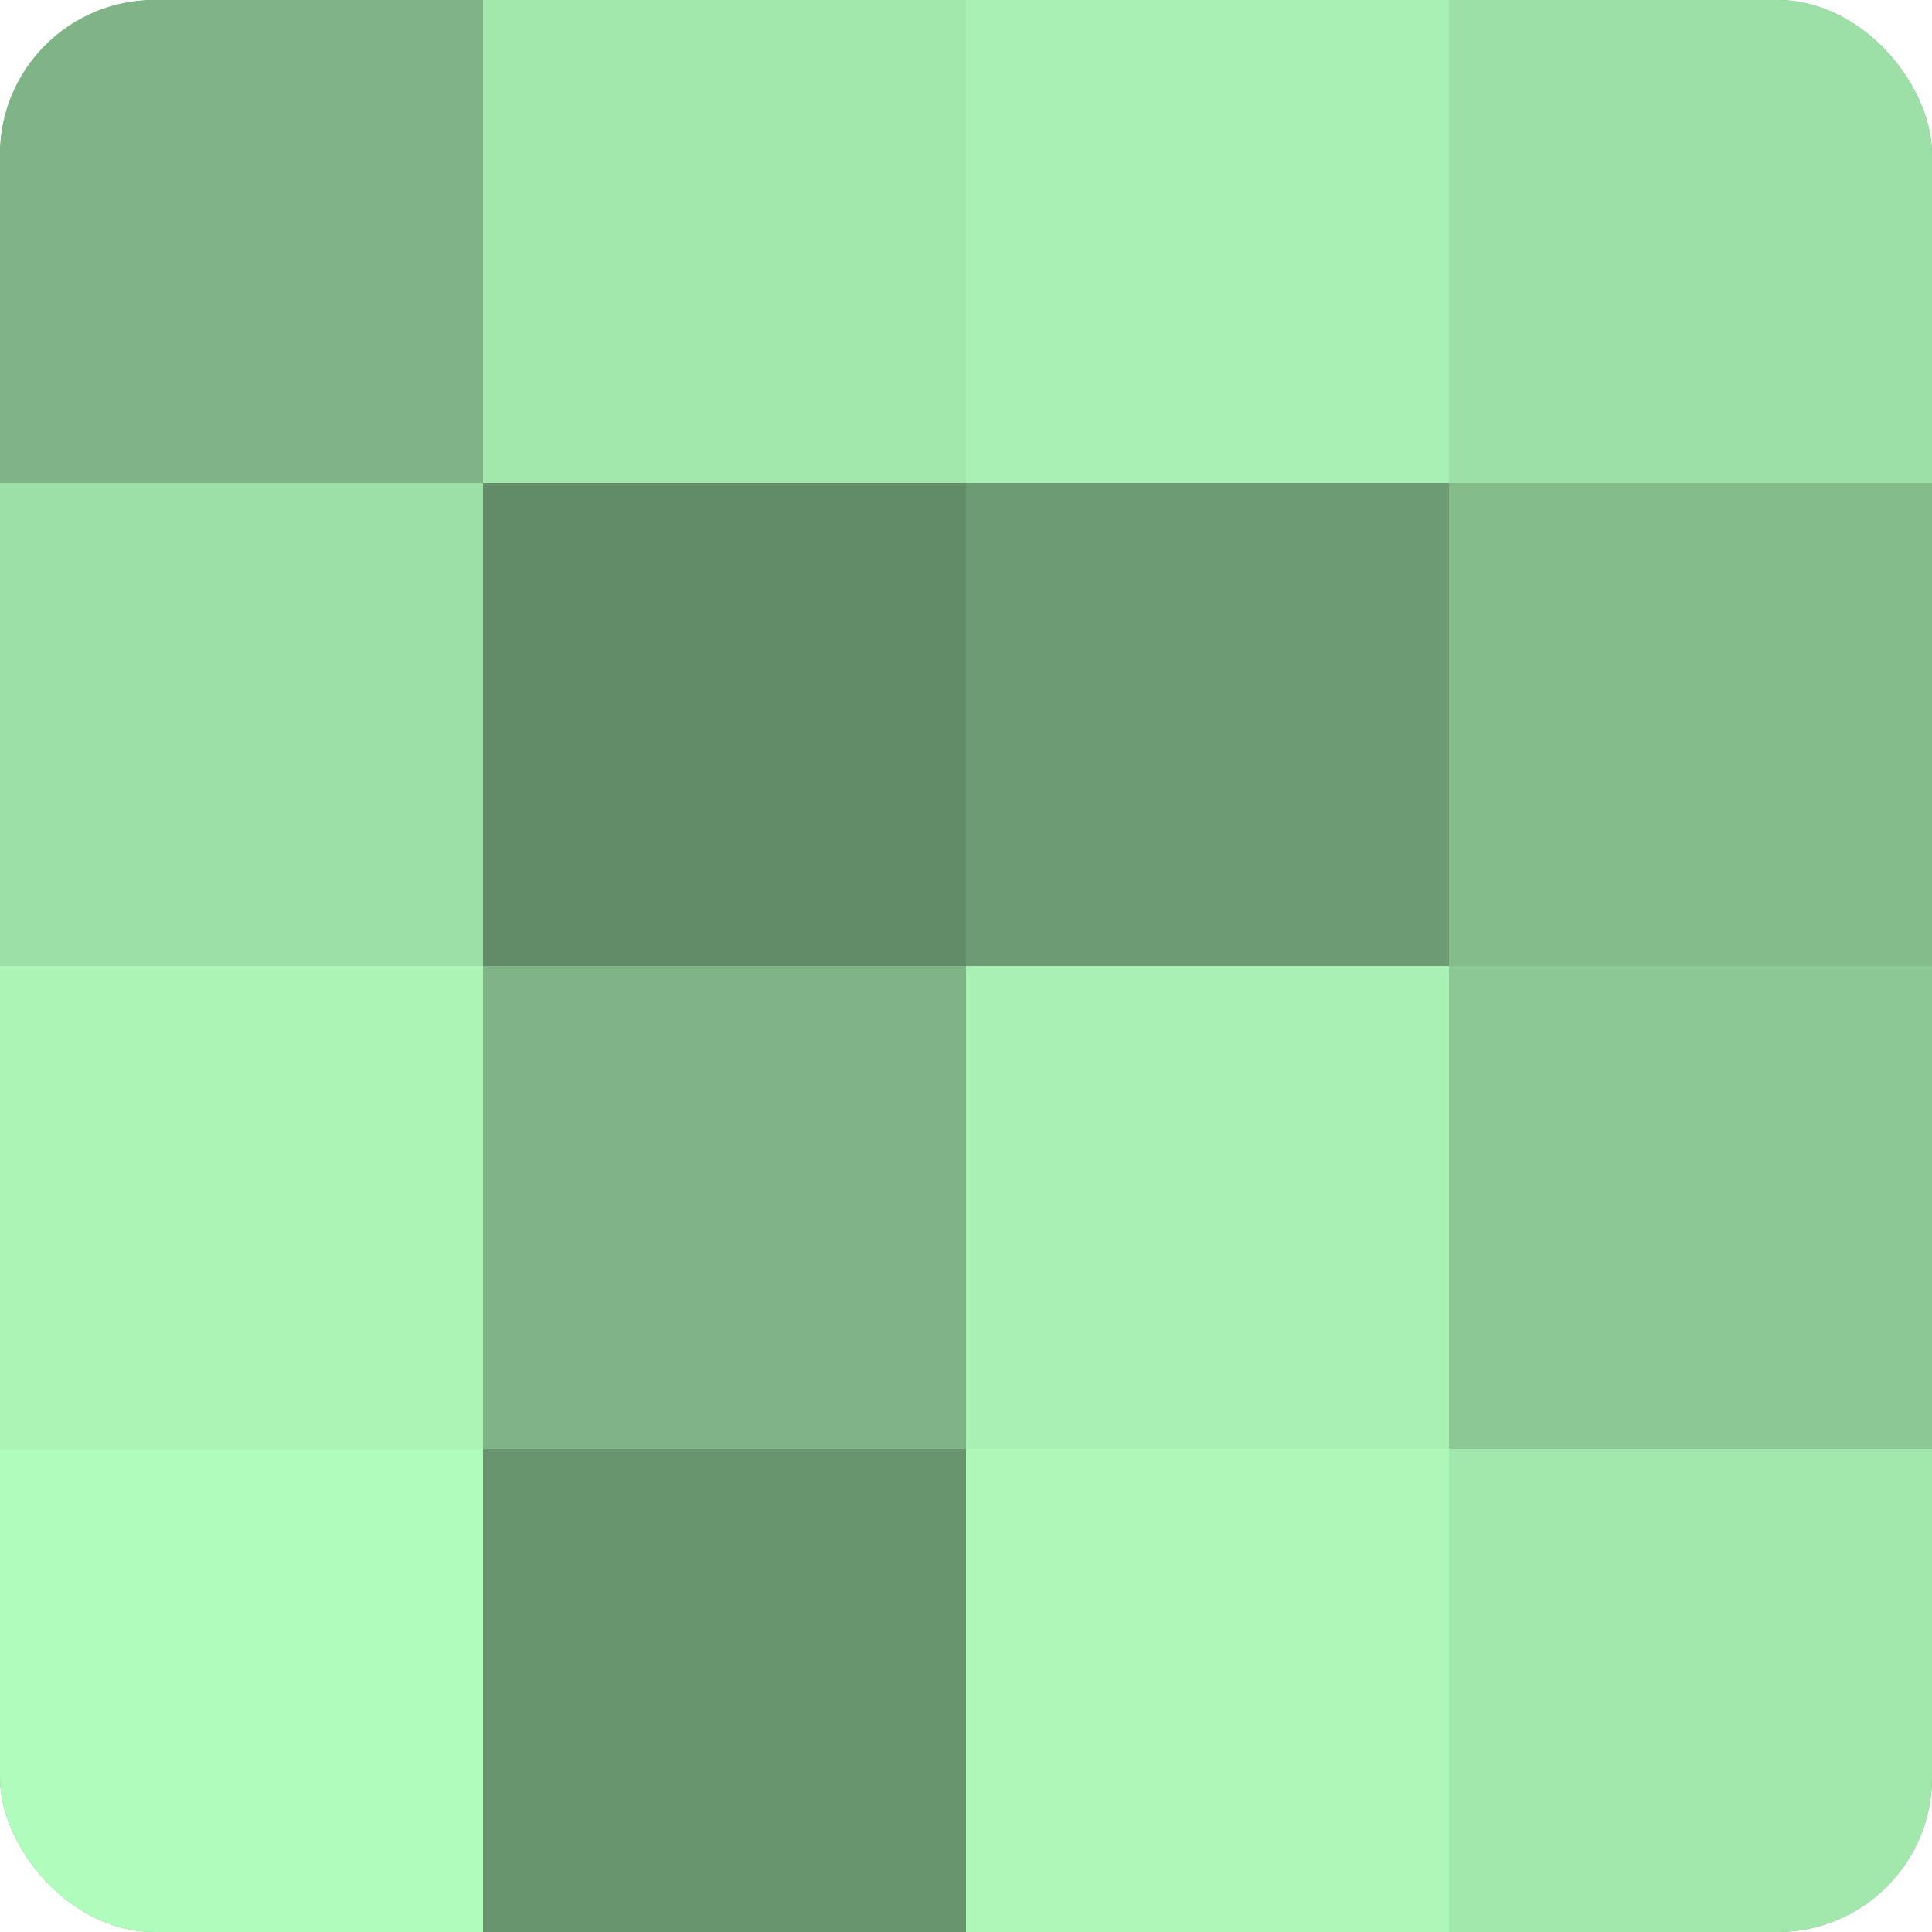
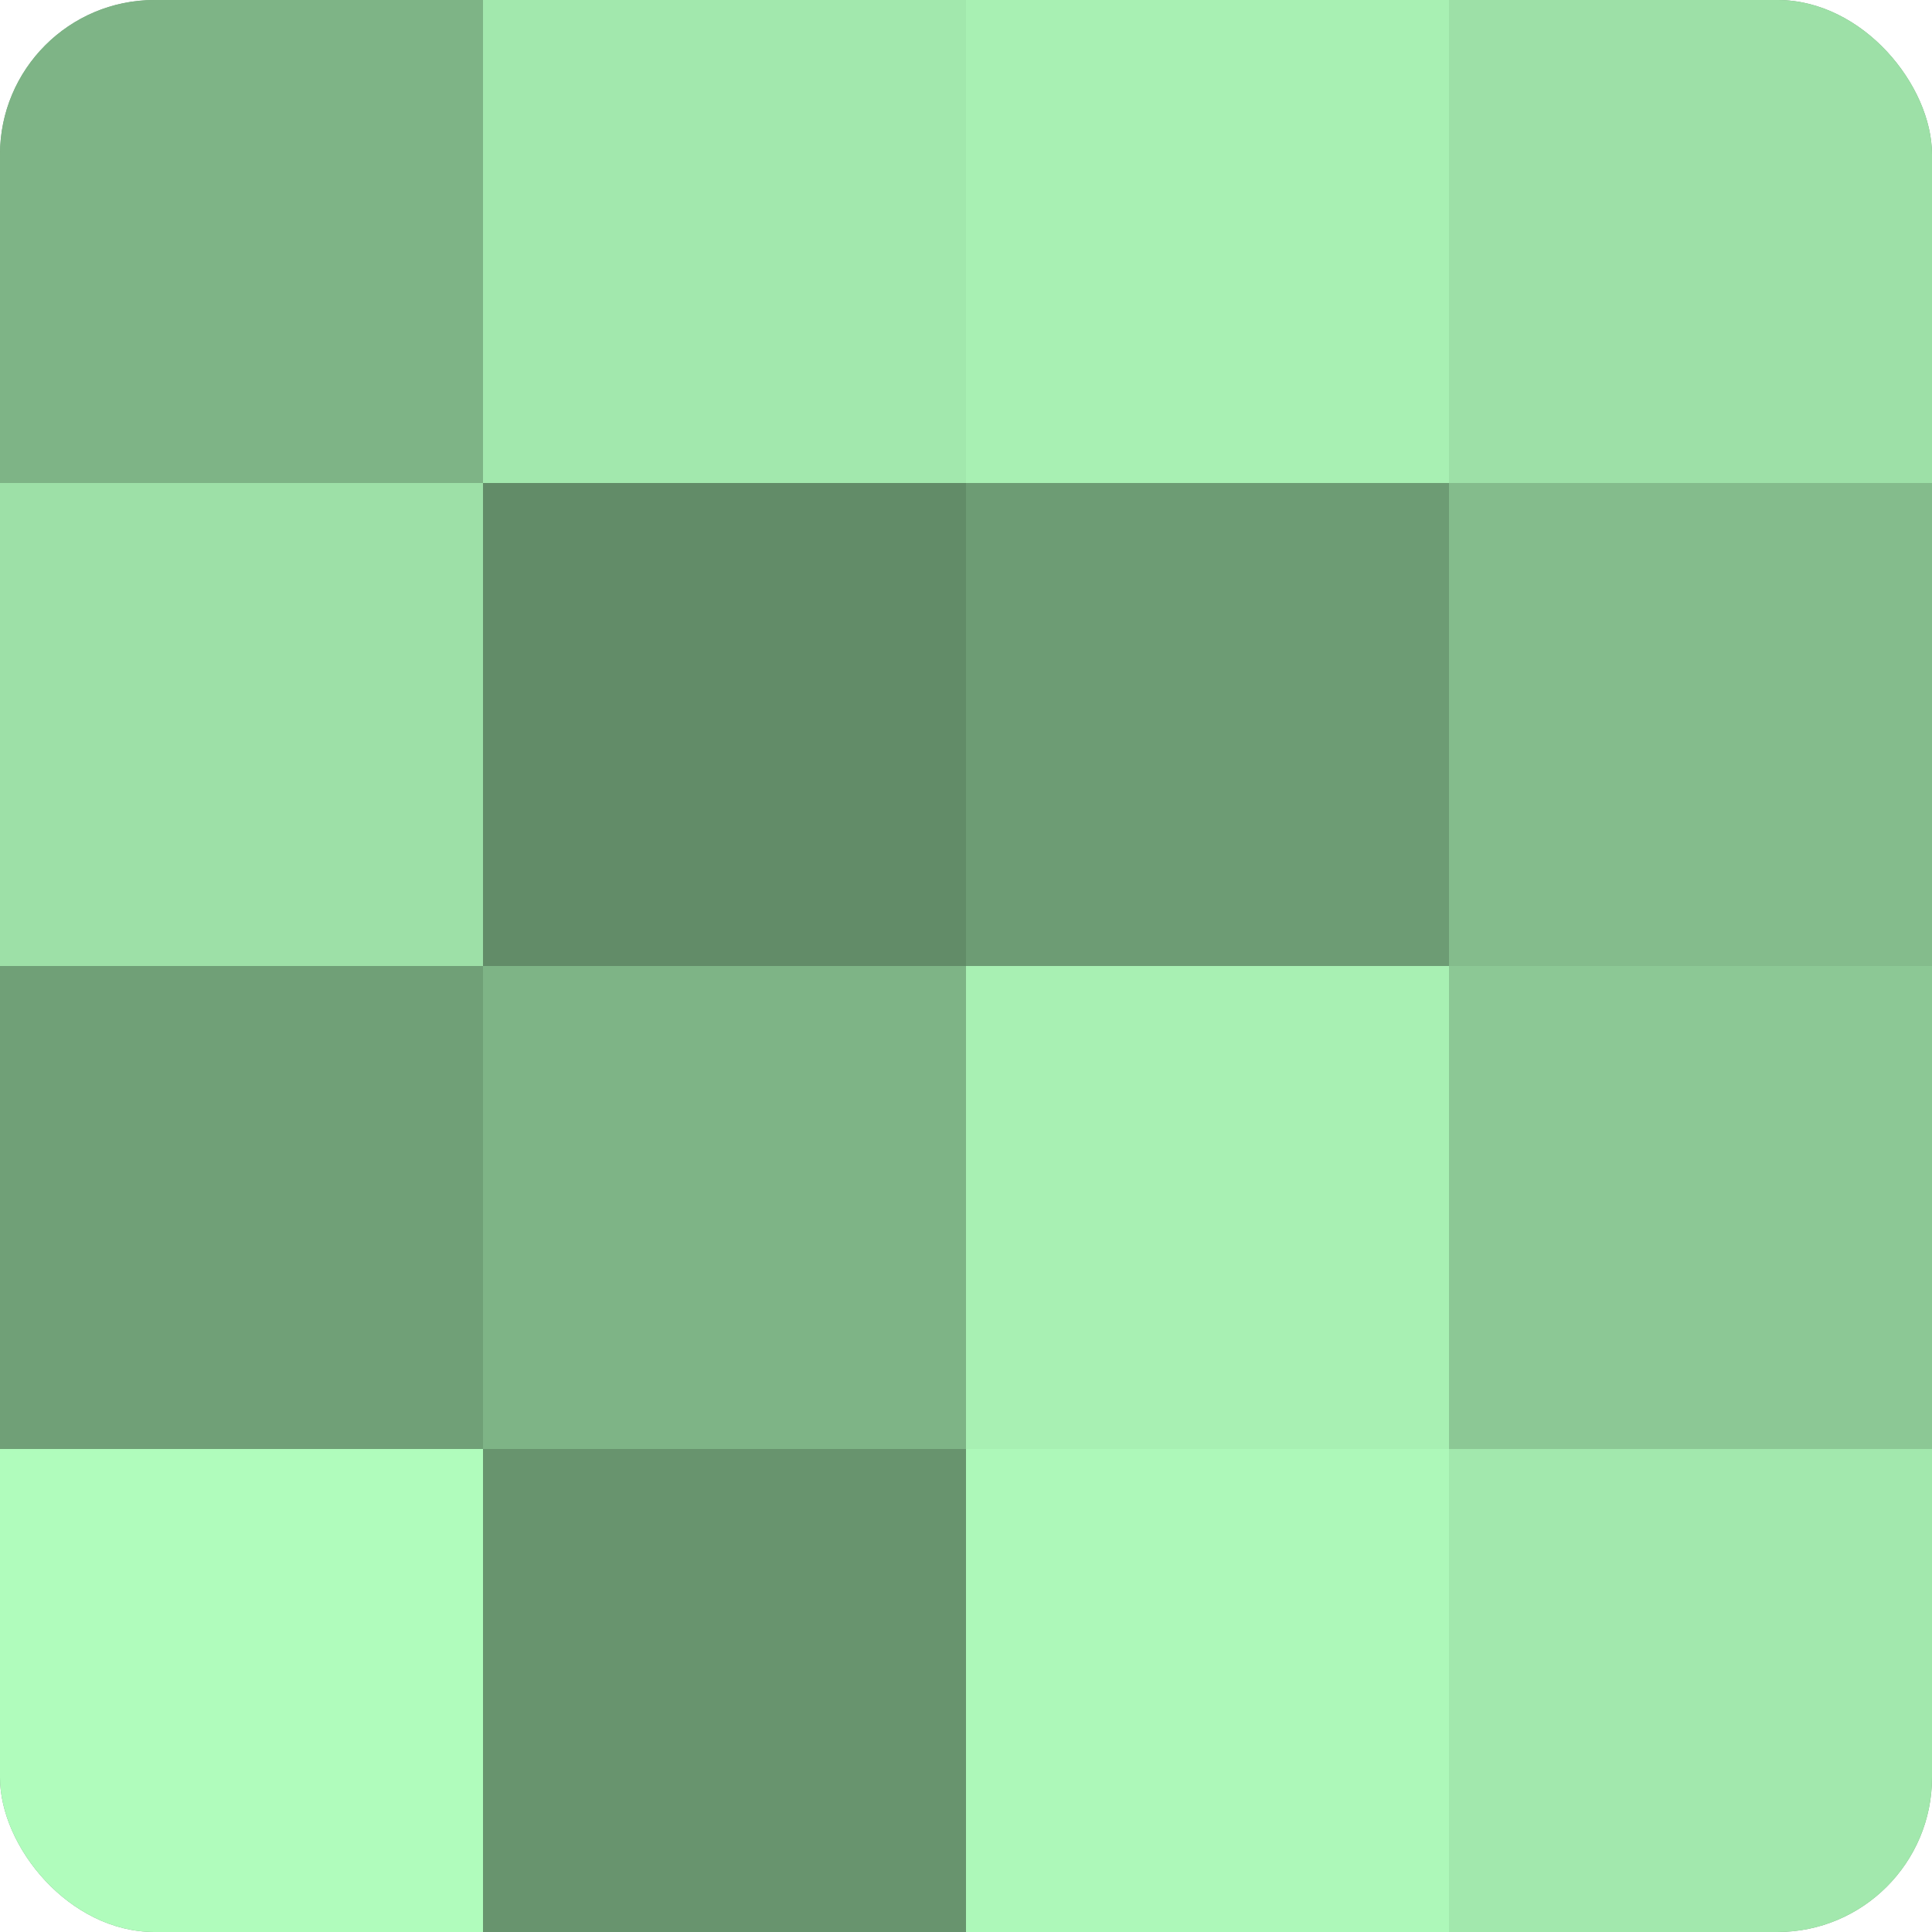
<svg xmlns="http://www.w3.org/2000/svg" width="60" height="60" viewBox="0 0 100 100" preserveAspectRatio="xMidYMid meet">
  <defs>
    <clipPath id="c" width="100" height="100">
      <rect width="100" height="100" rx="8" ry="8" />
    </clipPath>
  </defs>
  <g clip-path="url(#c)">
    <rect width="100" height="100" fill="#70a077" />
    <rect width="25" height="25" fill="#7eb486" />
    <rect y="25" width="25" height="25" fill="#9de0a7" />
-     <rect y="50" width="25" height="25" fill="#abf4b6" />
    <rect y="75" width="25" height="25" fill="#b0fcbc" />
    <rect x="25" width="25" height="25" fill="#a2e8ad" />
    <rect x="25" y="25" width="25" height="25" fill="#628c68" />
    <rect x="25" y="50" width="25" height="25" fill="#7eb486" />
    <rect x="25" y="75" width="25" height="25" fill="#68946e" />
    <rect x="50" width="25" height="25" fill="#a8f0b3" />
    <rect x="50" y="25" width="25" height="25" fill="#6d9c74" />
    <rect x="50" y="50" width="25" height="25" fill="#a8f0b3" />
    <rect x="50" y="75" width="25" height="25" fill="#adf8b9" />
    <rect x="75" width="25" height="25" fill="#9de0a7" />
    <rect x="75" y="25" width="25" height="25" fill="#84bc8c" />
    <rect x="75" y="50" width="25" height="25" fill="#8cc895" />
    <rect x="75" y="75" width="25" height="25" fill="#a2e8ad" />
  </g>
</svg>